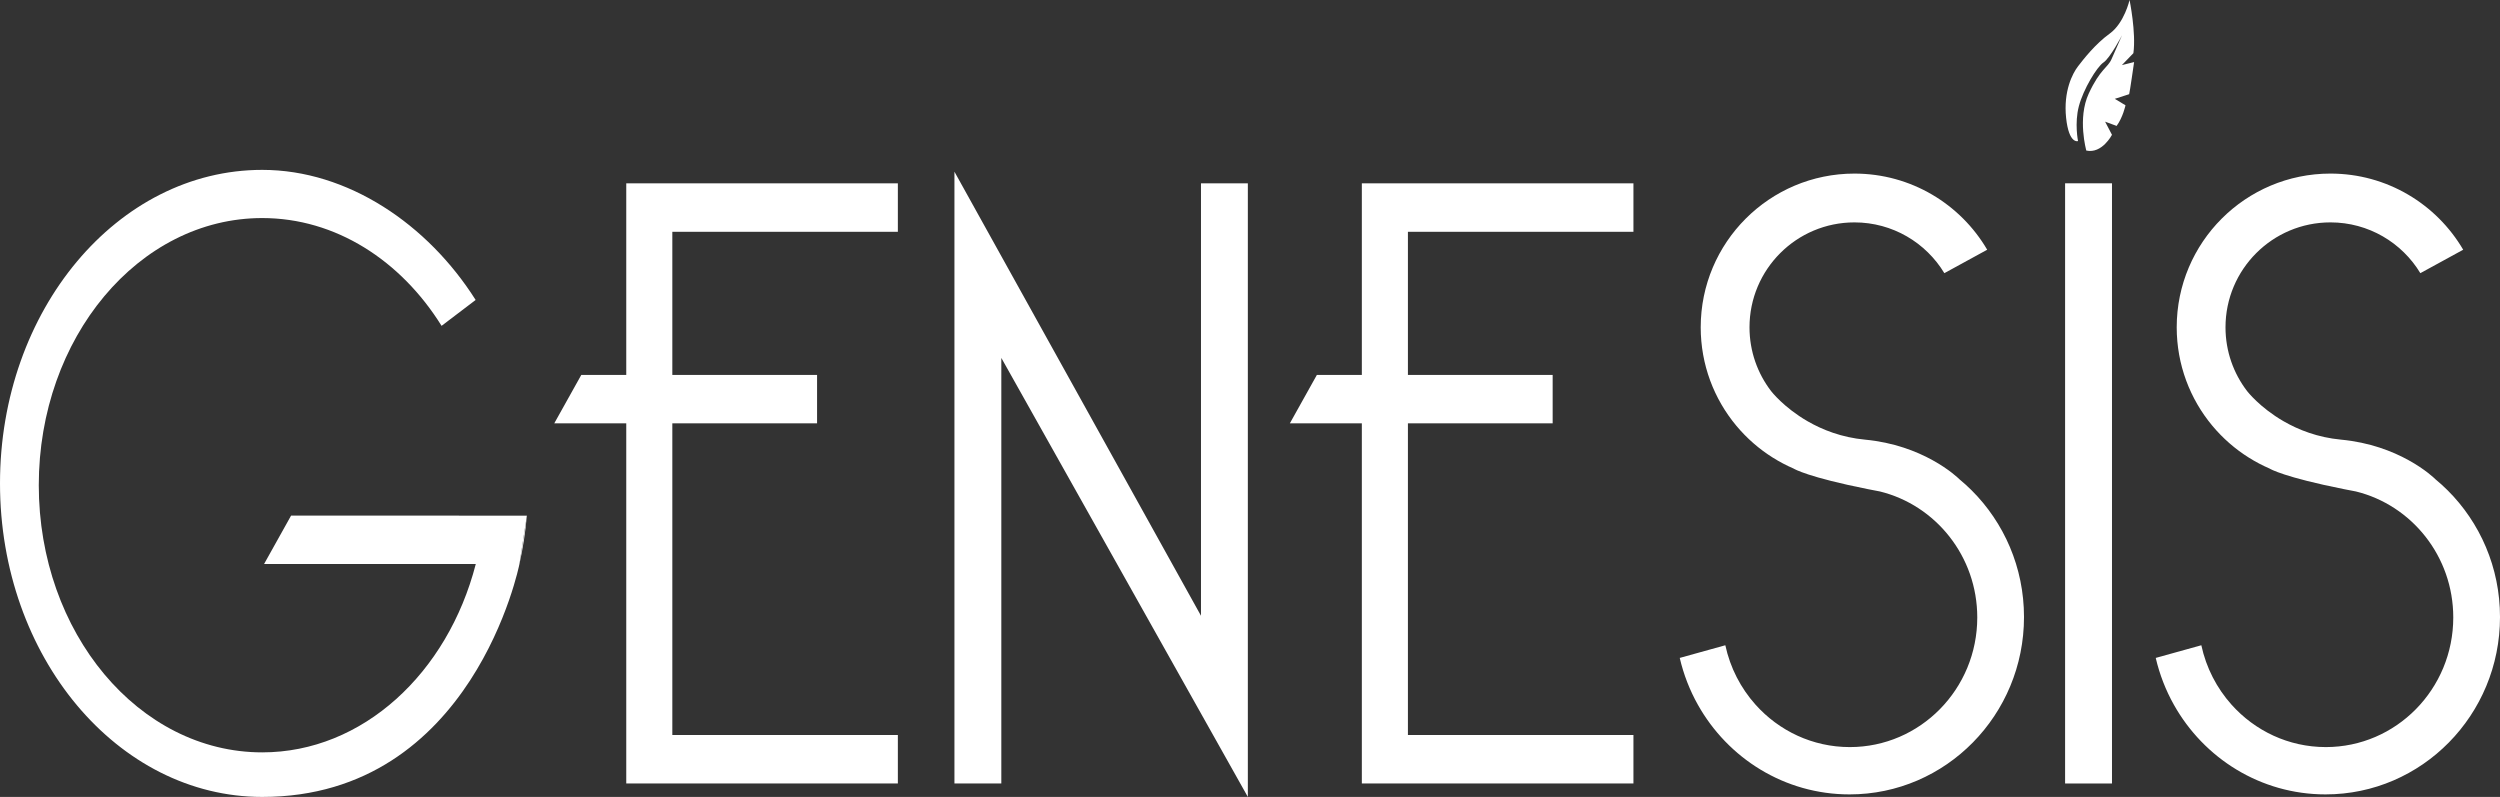
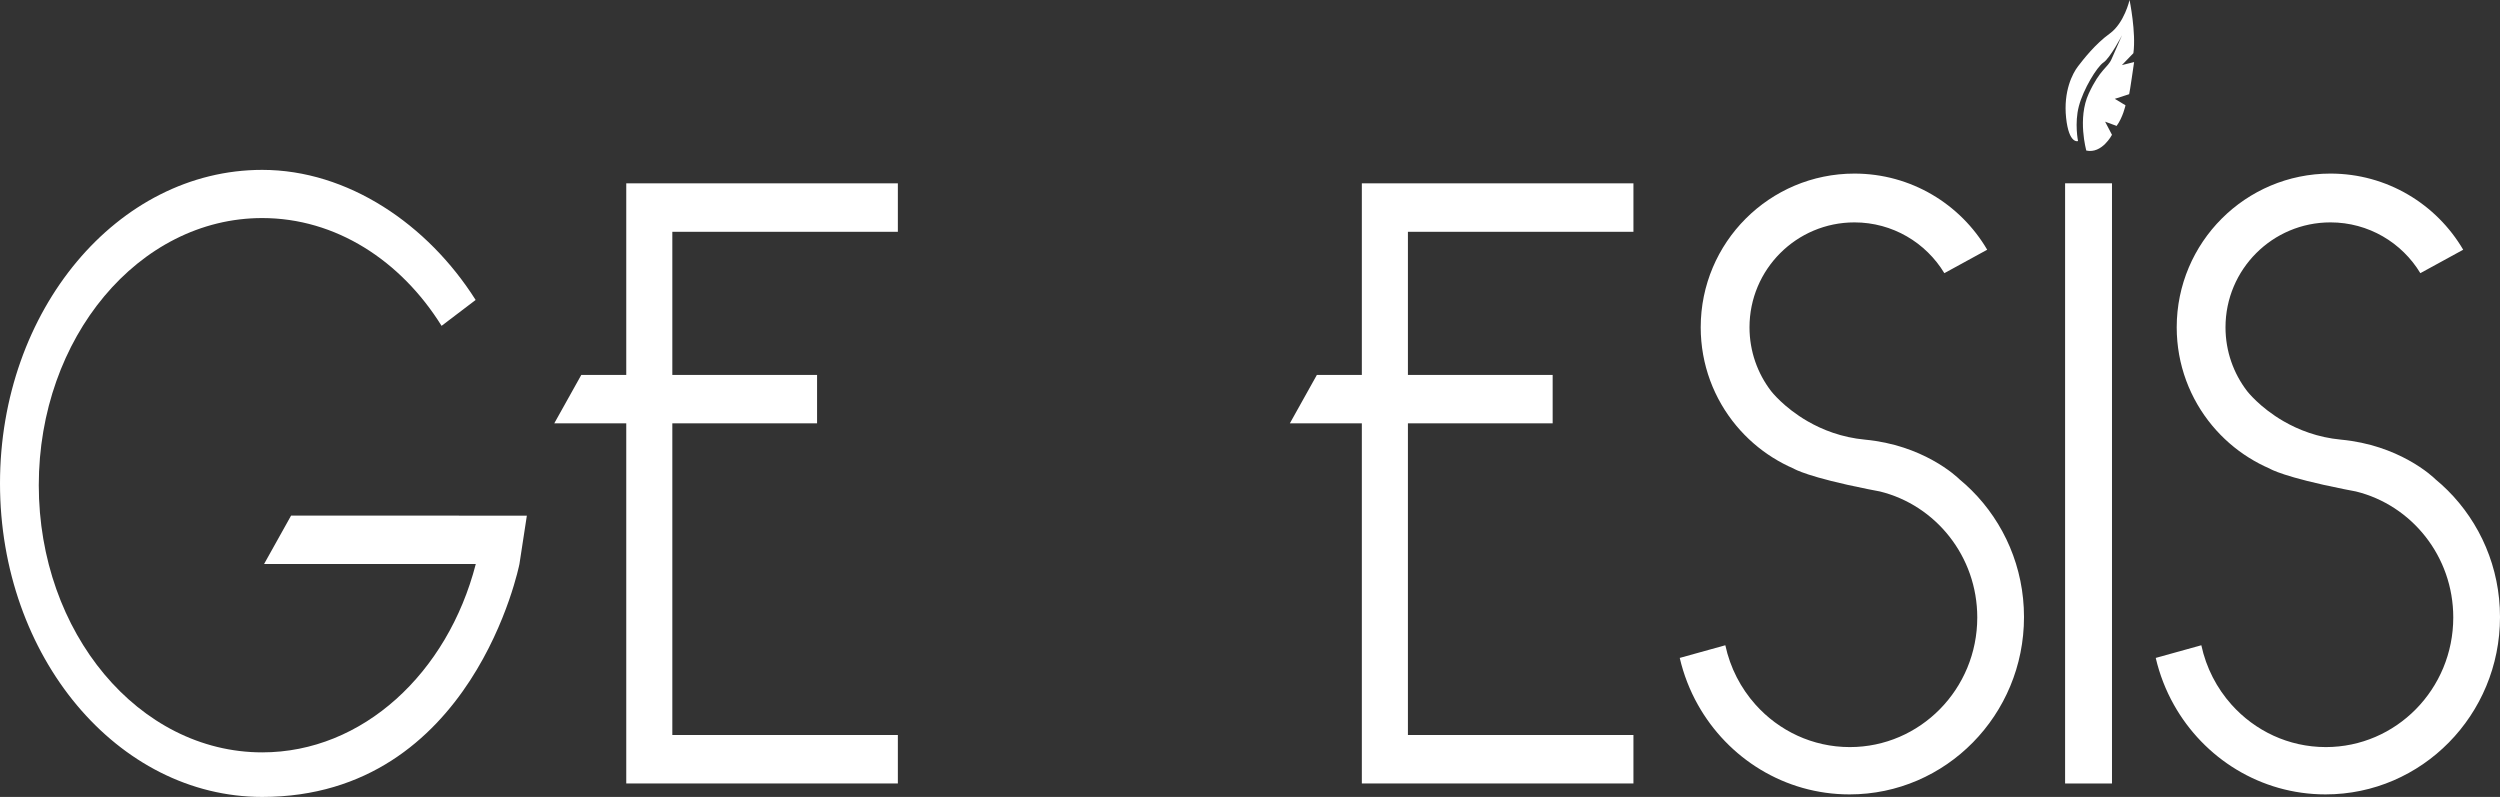
<svg xmlns="http://www.w3.org/2000/svg" id="Layer_2" data-name="Layer 2" viewBox="0 0 3493.01 1113.47">
  <rect x="0" y="0" width="3493.01" height="1113.47" fill="#333333" stroke="none" />
  <defs>
    <style>      .cls-1 {        fill: #fff;        stroke-width: 0px;      }    </style>
  </defs>
  <g id="Layer_1-2" data-name="Layer 1">
    <g>
-       <path class="cls-1" d="m736.12,720.5l-10.33,67.41c4.9-21.85,8.38-44.37,10.33-67.41Z" />
      <polygon class="cls-1" points="917.36 256.11 875.01 256.11 875.01 523.85 812.18 523.85 774.42 591.49 875.01 591.49 875.01 1094.7 917.36 1094.7 939.38 1094.7 1254.49 1094.7 1254.49 1026.94 939.38 1026.94 939.38 591.49 1141.61 591.49 1141.61 523.85 939.38 523.85 939.38 323.88 1254.49 323.88 1254.49 256.11 939.38 256.11 917.36 256.11" />
      <polygon class="cls-1" points="1945.12 256.11 1902.77 256.11 1902.77 523.85 1839.94 523.85 1802.19 591.49 1902.77 591.49 1902.77 1094.7 1945.12 1094.7 1967.15 1094.7 2282.25 1094.7 2282.25 1026.94 1967.15 1026.94 1967.15 591.49 2169.38 591.49 2169.38 523.85 1967.15 523.85 1967.15 323.88 2282.25 323.88 2282.25 256.11 1967.15 256.11 1945.12 256.11" />
-       <polygon class="cls-1" points="1678.02 860.35 1333.55 239.91 1333.55 1094.7 1399.05 1094.7 1399.05 500.07 1743.49 1113.46 1743.49 256.11 1678.02 256.11 1678.02 860.35" />
      <path class="cls-1" d="m2737.67,669.57h-.01s-.01-.02-.03-.03l-.03-.03c-.94-.94-13.92-13.69-37.92-26.83-22.16-12.15-53.71-24.63-93.85-28.41-32.61-3.07-59.46-13.7-80.18-25.65-33.46-19.29-50.95-42.04-50.95-42.04h-.01c-18.99-24.71-30.28-55.65-30.28-89.24,0-80.98,65.65-146.62,146.63-146.62,53.29,0,99.94,28.43,125.61,70.94l59.86-32.74c-37.27-63.65-106.38-106.39-185.47-106.39-118.64,0-214.81,96.17-214.81,214.81,0,52.32,18.7,100.26,49.78,137.52,14.52,17.41,31.75,32.48,51.03,44.57h.01c9.19,5.77,18.83,10.86,28.89,15.21h.01s.02.02.04.03c1.11.69,20.18,12.04,103.49,28.68h.01s.02,0,.03.01c5.39,1.07,11.05,2.17,17,3.29h.03c78.09,19.19,136.09,90.74,136.09,176.06,0,100.03-79.72,181.12-178.06,181.12-52.2,0-99.15-22.85-131.73-59.25-20.6-23.03-35.45-51.49-42.22-83.03l-63.7,17.7c5.39,23.21,13.98,45.16,25.29,65.33,41.94,74.87,121.15,125.36,211.96,125.36,134.62,0,243.76-110.96,243.76-247.83,0-69.35-28.01-132.04-73.16-177.02-5.46-5.44-11.17-10.62-17.11-15.52Z" />
      <path class="cls-1" d="m3419.85,685.09c-5.46-5.44-11.17-10.62-17.11-15.52h-.01s-.01-.02-.03-.03l-.03-.03c-.94-.94-13.92-13.69-37.92-26.83-22.16-12.15-53.71-24.63-93.85-28.41-32.61-3.07-59.46-13.7-80.18-25.65-33.46-19.29-50.95-42.04-50.95-42.04h-.01c-18.99-24.71-30.28-55.65-30.28-89.24,0-80.98,65.65-146.62,146.63-146.62,53.29,0,99.94,28.43,125.61,70.94l59.86-32.74c-37.27-63.65-106.38-106.39-185.47-106.39-118.64,0-214.81,96.17-214.81,214.81,0,52.32,18.7,100.26,49.78,137.52,14.52,17.41,31.75,32.48,51.03,44.57h.01c9.19,5.77,18.83,10.86,28.89,15.21h.01s.02.02.04.03c1.11.69,20.18,12.04,103.49,28.68h.01s.02,0,.03.01c5.39,1.07,11.05,2.17,17,3.29h.03c78.09,19.19,136.09,90.74,136.09,176.06,0,100.03-79.72,181.12-178.06,181.12-52.2,0-99.15-22.85-131.73-59.25-20.6-23.03-35.45-51.49-42.22-83.03l-63.7,17.7c5.39,23.21,13.98,45.16,25.29,65.33,41.94,74.87,121.15,125.36,211.96,125.36,134.62,0,243.76-110.96,243.76-247.83,0-69.35-28.01-132.04-73.16-177.02Z" />
      <rect class="cls-1" x="2885.36" y="256.11" width="65.51" height="838.59" />
      <path class="cls-1" d="m2980.79,74.28c3.95-28.8-5.36-74.28-5.36-74.28,0,0-7.34,32.21-27.67,46.89-20.33,14.68-36.71,35.86-44.33,45.74-7.62,9.88-20.61,34.73-16.66,72,3.95,37.27,16.66,32.47,16.66,32.47,0,0-5.08-24.85,1.13-48.56,6.21-23.72,25.13-55.06,34.45-61.27,9.32-6.21,25.98-38.12,25.98-38.12,0,0-9.32,20.89-14.68,33.32-5.36,12.42-15.81,13.55-31.91,48.28-16.09,34.73-3.39,79.62-3.39,79.62,22.02,4.8,35.86-22.02,35.86-22.02l-9.6-18.35,16.09,5.93c8.75-11.86,12.42-28.8,12.42-28.8l-14.96-9.04,20.05-6.49c.85-2.54,6.91-44.89,6.91-44.89l-17.07,4.24,16.09-16.66Z" />
      <path class="cls-1" d="m406.69,720.43l-37.75,67.64h295.82c-39.29,152.4-158.02,263.15-298.38,263.15-172.42,0-312.2-167.12-312.2-373.27s139.78-373.27,312.2-373.27c102.62,0,193.68,59.2,250.59,150.6l47.59-36.15c-66.86-105.81-178.7-181.77-298.18-181.77C164.03,237.35,0,433.48,0,675.41s164.03,438.06,366.38,438.06c295.17,0,359.38-325.4,359.38-325.4h0l.02-.16h0s10.33-67.41,10.33-67.41l-113.54-.07h-215.89Z" />
    </g>
  </g>
</svg>